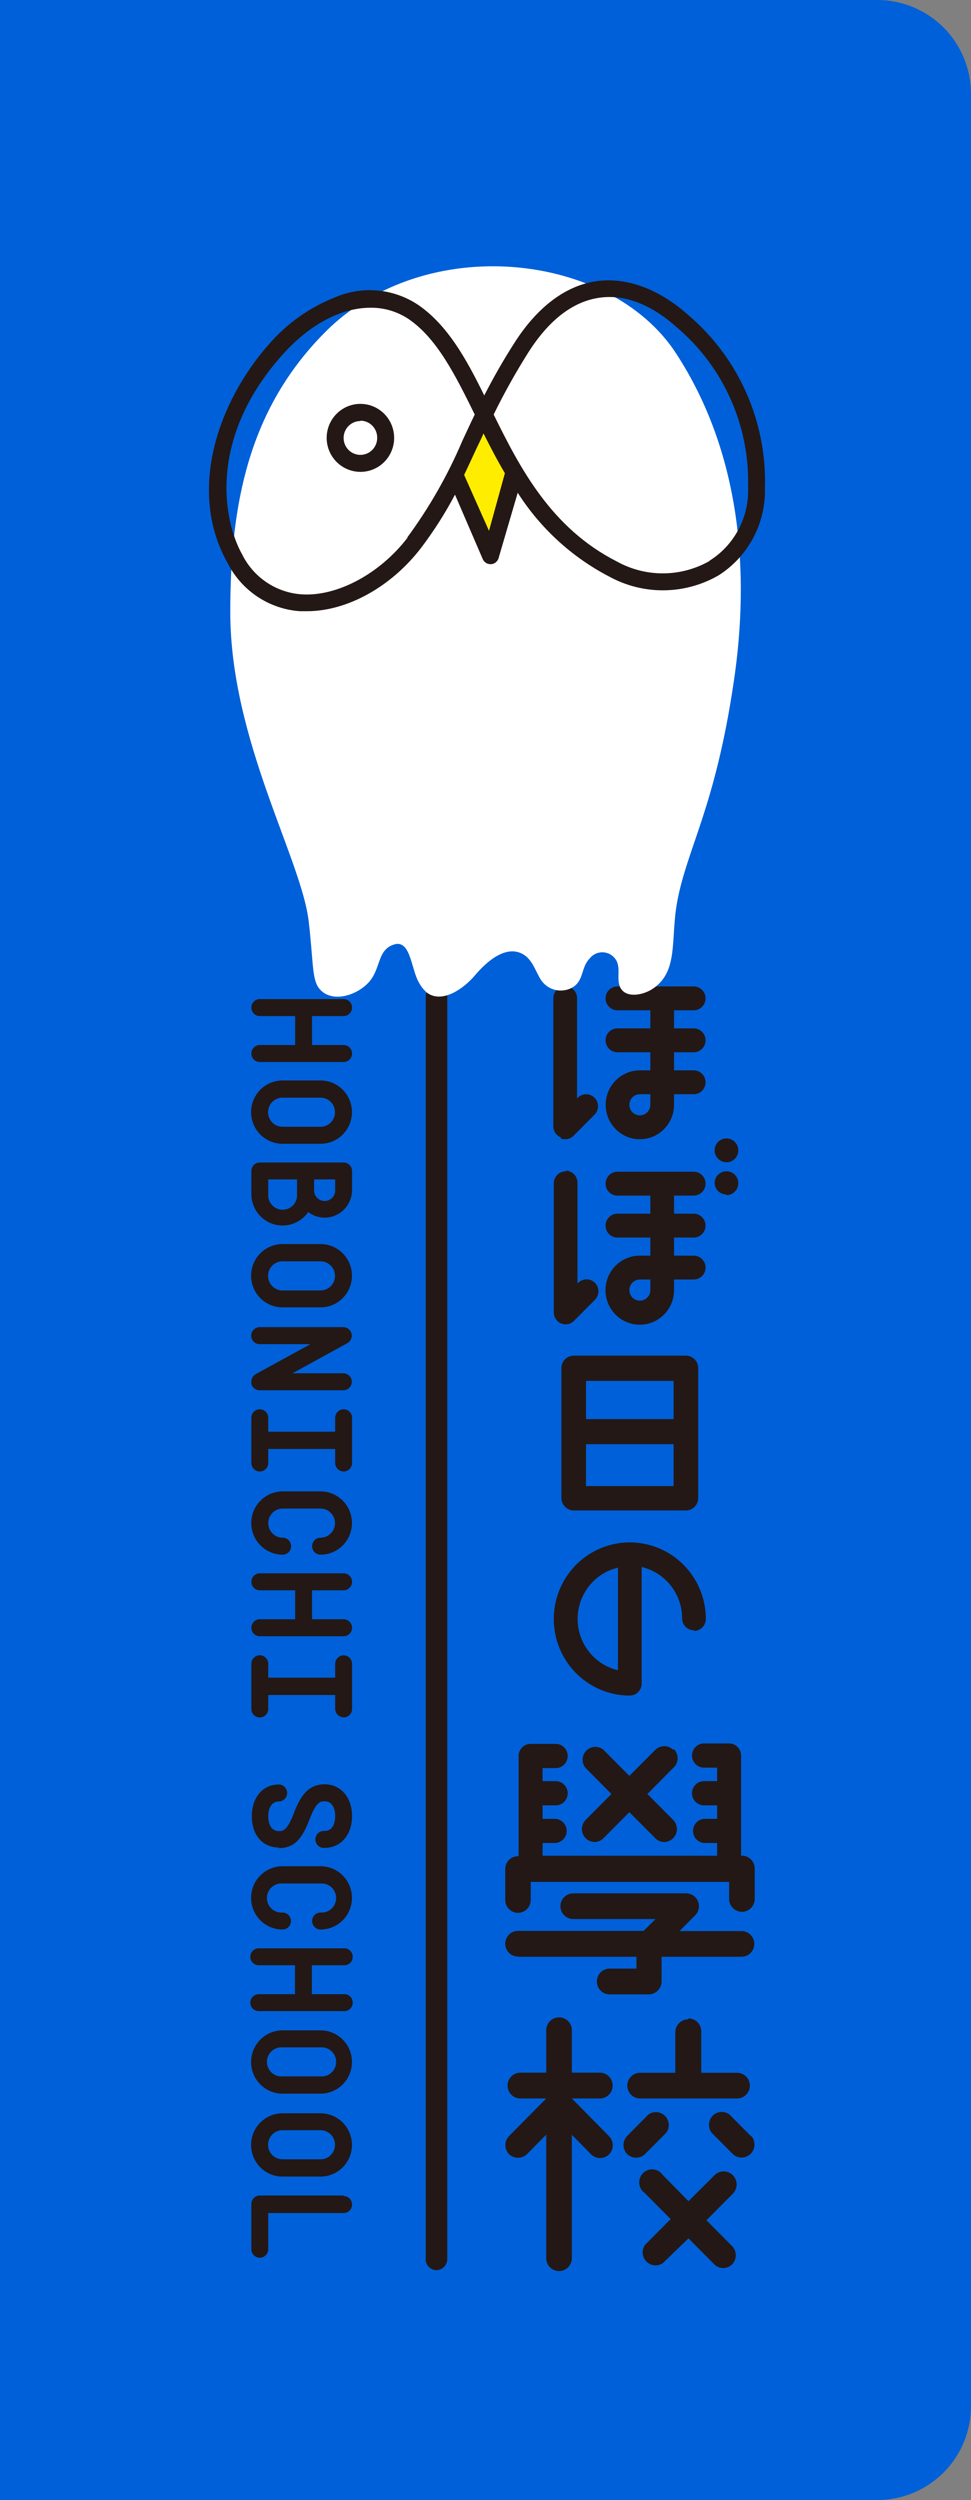
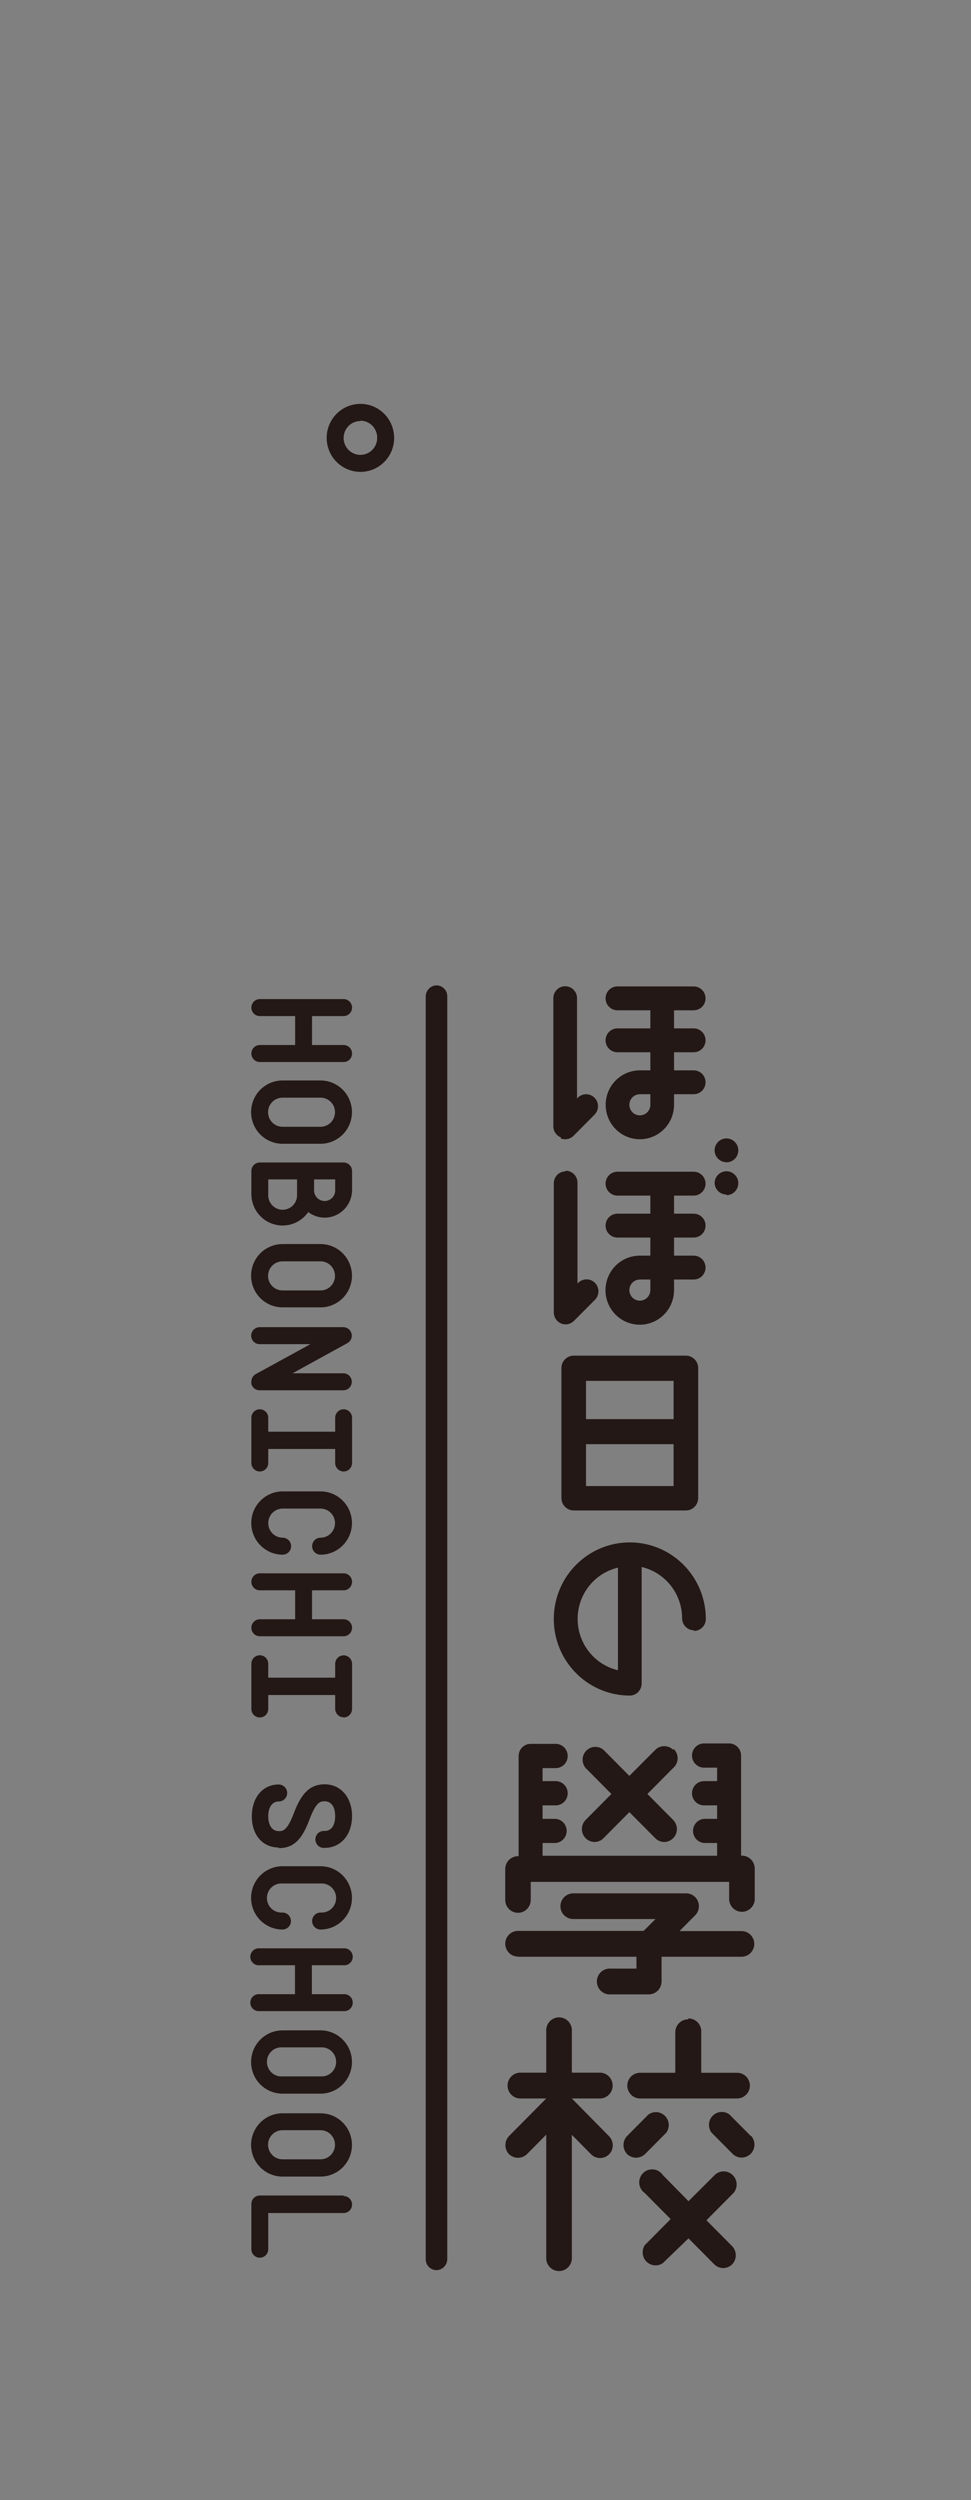
<svg xmlns="http://www.w3.org/2000/svg" width="108" height="278" viewBox="0 0 108 278" fill="none">
  <rect x="0" y="0" width="108" height="278" fill="#808080" stroke="none" />
-   <path d="M0 4.77739e-06H97.559C98.93 -0.001 100.287 0.268 101.554 0.791C102.821 1.315 103.972 2.083 104.941 3.052C105.911 4.021 106.68 5.172 107.205 6.438C107.73 7.705 108 9.062 108 10.433V267.567C108 270.334 106.901 272.988 104.945 274.944C102.989 276.901 100.336 278 97.569 278H0V4.77739e-06Z" fill="#0060D9" />
  <path d="M31.442 136.274C32 136.273 32.55 136.136 33.046 135.875C33.541 135.614 33.966 135.237 34.286 134.776C34.81 135.181 35.453 135.4 36.113 135.4C36.92 135.397 37.693 135.073 38.263 134.498C38.833 133.924 39.155 133.145 39.157 132.333V130.201C39.155 129.952 39.055 129.714 38.879 129.539C38.703 129.364 38.466 129.266 38.219 129.266H28.896C28.649 129.266 28.412 129.364 28.236 129.539C28.061 129.714 27.961 129.952 27.958 130.201V132.775C27.958 133.235 28.048 133.691 28.224 134.116C28.399 134.542 28.655 134.928 28.979 135.253C29.303 135.578 29.687 135.836 30.109 136.011C30.532 136.186 30.985 136.276 31.442 136.274V136.274ZM34.935 131.146H37.281V132.252C37.296 132.416 37.277 132.582 37.225 132.739C37.173 132.895 37.089 133.039 36.978 133.161C36.868 133.283 36.734 133.38 36.584 133.447C36.434 133.513 36.272 133.548 36.108 133.548C35.944 133.548 35.782 133.513 35.632 133.447C35.483 133.38 35.348 133.283 35.238 133.161C35.127 133.039 35.044 132.895 34.991 132.739C34.939 132.582 34.92 132.416 34.935 132.252V131.146ZM29.835 131.146H33.039V132.775C33.056 132.998 33.028 133.222 32.955 133.433C32.883 133.644 32.767 133.837 32.617 134.001C32.467 134.165 32.284 134.296 32.081 134.386C31.878 134.475 31.658 134.521 31.437 134.521C31.215 134.521 30.996 134.475 30.793 134.386C30.59 134.296 30.407 134.165 30.256 134.001C30.106 133.837 29.991 133.644 29.918 133.433C29.846 133.222 29.817 132.998 29.835 132.775V131.146ZM27.958 153.651C27.948 153.727 27.948 153.805 27.958 153.882C28.009 154.086 28.126 154.267 28.291 154.396C28.455 154.525 28.658 154.595 28.866 154.596H38.189C38.438 154.596 38.677 154.496 38.853 154.319C39.029 154.142 39.127 153.901 39.127 153.651C39.127 153.4 39.029 153.159 38.853 152.982C38.677 152.805 38.438 152.705 38.189 152.705H32.54L38.648 149.347C38.829 149.245 38.971 149.086 39.052 148.894C39.134 148.703 39.15 148.49 39.099 148.288C39.047 148.086 38.932 147.907 38.769 147.778C38.606 147.65 38.406 147.579 38.199 147.577H28.877C28.628 147.577 28.389 147.677 28.213 147.854C28.037 148.031 27.938 148.271 27.938 148.522C27.938 148.773 28.037 149.013 28.213 149.191C28.389 149.368 28.628 149.467 28.877 149.467H34.526L28.427 152.806C28.288 152.887 28.172 153.002 28.09 153.141C28.008 153.28 27.962 153.438 27.958 153.6V153.651ZM31.442 145.375H35.654C36.581 145.375 37.469 145.004 38.124 144.344C38.779 143.684 39.147 142.789 39.147 141.855C39.147 140.922 38.779 140.027 38.124 139.367C37.469 138.707 36.581 138.336 35.654 138.336H31.422C30.495 138.336 29.607 138.707 28.951 139.367C28.296 140.027 27.928 140.922 27.928 141.855C27.928 142.789 28.296 143.684 28.951 144.344C29.607 145.004 30.495 145.375 31.422 145.375H31.442ZM31.442 140.256H35.654C36.08 140.256 36.489 140.427 36.79 140.731C37.092 141.034 37.261 141.446 37.261 141.875C37.261 142.305 37.092 142.717 36.79 143.02C36.489 143.324 36.08 143.494 35.654 143.494H31.422C30.995 143.494 30.587 143.324 30.285 143.02C29.984 142.717 29.815 142.305 29.815 141.875C29.815 141.446 29.984 141.034 30.285 140.731C30.587 140.427 30.995 140.256 31.422 140.256H31.442ZM31.442 127.184H35.654C36.581 127.184 37.469 126.813 38.124 126.153C38.779 125.493 39.147 124.598 39.147 123.665C39.147 122.731 38.779 121.836 38.124 121.176C37.469 120.516 36.581 120.145 35.654 120.145H31.422C30.495 120.145 29.607 120.516 28.951 121.176C28.296 121.836 27.928 122.731 27.928 123.665C27.928 124.598 28.296 125.493 28.951 126.153C29.607 126.813 30.495 127.184 31.422 127.184H31.442ZM31.442 122.056H35.654C36.08 122.056 36.489 122.226 36.79 122.53C37.092 122.833 37.261 123.245 37.261 123.675C37.261 124.104 37.092 124.516 36.79 124.819C36.489 125.123 36.08 125.294 35.654 125.294H31.422C30.995 125.294 30.587 125.123 30.285 124.819C29.984 124.516 29.815 124.104 29.815 123.675C29.815 123.245 29.984 122.833 30.285 122.53C30.587 122.226 30.995 122.056 31.422 122.056H31.442ZM28.896 116.203C28.648 116.203 28.409 116.303 28.233 116.48C28.057 116.657 27.958 116.898 27.958 117.149C27.958 117.399 28.057 117.64 28.233 117.817C28.409 117.994 28.648 118.094 28.896 118.094H38.219C38.342 118.094 38.464 118.069 38.578 118.022C38.692 117.974 38.795 117.905 38.883 117.817C38.97 117.729 39.039 117.625 39.086 117.51C39.133 117.396 39.157 117.273 39.157 117.149C39.157 117.024 39.133 116.901 39.086 116.787C39.039 116.672 38.97 116.568 38.883 116.48C38.795 116.392 38.692 116.323 38.578 116.275C38.464 116.228 38.342 116.203 38.219 116.203H34.706V112.985H38.219C38.342 112.985 38.464 112.961 38.578 112.914C38.692 112.866 38.795 112.796 38.883 112.709C38.97 112.621 39.039 112.517 39.086 112.402C39.133 112.287 39.157 112.164 39.157 112.04C39.157 111.916 39.133 111.793 39.086 111.679C39.039 111.564 38.97 111.46 38.883 111.372C38.795 111.284 38.692 111.214 38.578 111.167C38.464 111.119 38.342 111.095 38.219 111.095H28.896C28.648 111.095 28.409 111.195 28.233 111.372C28.057 111.549 27.958 111.79 27.958 112.04C27.958 112.291 28.057 112.531 28.233 112.709C28.409 112.886 28.648 112.985 28.896 112.985H32.829V116.203H28.896ZM35.654 234.991H31.422C30.495 234.991 29.607 235.362 28.951 236.022C28.296 236.682 27.928 237.577 27.928 238.51C27.928 239.444 28.296 240.339 28.951 240.999C29.607 241.659 30.495 242.03 31.422 242.03H35.654C36.581 242.03 37.469 241.659 38.124 240.999C38.779 240.339 39.147 239.444 39.147 238.51C39.147 237.577 38.779 236.682 38.124 236.022C37.469 235.362 36.581 234.991 35.654 234.991V234.991ZM35.654 240.109H31.422C30.995 240.109 30.587 239.939 30.285 239.635C29.984 239.331 29.815 238.92 29.815 238.49C29.815 238.061 29.984 237.649 30.285 237.345C30.587 237.042 30.995 236.871 31.422 236.871H35.654C36.08 236.871 36.489 237.042 36.79 237.345C37.092 237.649 37.261 238.061 37.261 238.49C37.261 238.92 37.092 239.331 36.79 239.635C36.489 239.939 36.08 240.109 35.654 240.109V240.109ZM38.199 218.53C38.33 218.543 38.462 218.529 38.587 218.488C38.712 218.447 38.827 218.38 38.924 218.291C39.022 218.203 39.1 218.095 39.153 217.974C39.206 217.853 39.234 217.722 39.234 217.59C39.234 217.457 39.206 217.326 39.153 217.205C39.1 217.084 39.022 216.976 38.924 216.888C38.827 216.799 38.712 216.732 38.587 216.691C38.462 216.65 38.33 216.636 38.199 216.649H28.877C28.746 216.636 28.614 216.65 28.489 216.691C28.364 216.732 28.249 216.799 28.151 216.888C28.054 216.976 27.976 217.084 27.922 217.205C27.869 217.326 27.842 217.457 27.842 217.59C27.842 217.722 27.869 217.853 27.922 217.974C27.976 218.095 28.054 218.203 28.151 218.291C28.249 218.38 28.364 218.447 28.489 218.488C28.614 218.529 28.746 218.543 28.877 218.53H32.809V221.748H28.877C28.746 221.734 28.614 221.748 28.489 221.789C28.364 221.83 28.249 221.897 28.151 221.986C28.054 222.074 27.976 222.183 27.922 222.304C27.869 222.425 27.842 222.555 27.842 222.688C27.842 222.82 27.869 222.951 27.922 223.072C27.976 223.193 28.054 223.301 28.151 223.39C28.249 223.478 28.364 223.545 28.489 223.586C28.614 223.627 28.746 223.642 28.877 223.628H38.199C38.33 223.642 38.462 223.627 38.587 223.586C38.712 223.545 38.827 223.478 38.924 223.39C39.022 223.301 39.1 223.193 39.153 223.072C39.206 222.951 39.234 222.82 39.234 222.688C39.234 222.555 39.206 222.425 39.153 222.304C39.1 222.183 39.022 222.074 38.924 221.986C38.827 221.897 38.712 221.83 38.587 221.789C38.462 221.748 38.33 221.734 38.199 221.748H34.686V218.53H38.199ZM35.654 225.77H31.422C30.495 225.77 29.607 226.141 28.951 226.801C28.296 227.461 27.928 228.356 27.928 229.289C27.928 230.223 28.296 231.118 28.951 231.778C29.607 232.438 30.495 232.809 31.422 232.809H35.654C36.581 232.809 37.469 232.438 38.124 231.778C38.779 231.118 39.147 230.223 39.147 229.289C39.147 228.356 38.779 227.461 38.124 226.801C37.469 226.141 36.581 225.77 35.654 225.77V225.77ZM35.654 230.888H31.422C31.201 230.906 30.979 230.877 30.769 230.804C30.559 230.731 30.367 230.615 30.204 230.463C30.042 230.312 29.912 230.128 29.823 229.923C29.734 229.718 29.688 229.498 29.688 229.274C29.688 229.051 29.734 228.83 29.823 228.625C29.912 228.421 30.042 228.237 30.204 228.085C30.367 227.934 30.559 227.818 30.769 227.744C30.979 227.671 31.201 227.643 31.422 227.66H35.654C35.875 227.643 36.097 227.671 36.307 227.744C36.516 227.818 36.708 227.934 36.871 228.085C37.034 228.237 37.164 228.421 37.253 228.625C37.342 228.83 37.388 229.051 37.388 229.274C37.388 229.498 37.342 229.718 37.253 229.923C37.164 230.128 37.034 230.312 36.871 230.463C36.708 230.615 36.516 230.731 36.307 230.804C36.097 230.877 35.875 230.906 35.654 230.888V230.888ZM35.654 207.519H31.422C30.495 207.519 29.607 207.89 28.951 208.55C28.296 209.21 27.928 210.105 27.928 211.038C27.928 211.972 28.296 212.867 28.951 213.527C29.607 214.187 30.495 214.558 31.422 214.558C31.671 214.558 31.909 214.458 32.085 214.281C32.261 214.104 32.36 213.863 32.36 213.612C32.36 213.362 32.261 213.121 32.085 212.944C31.909 212.767 31.671 212.667 31.422 212.667C31.201 212.685 30.979 212.656 30.769 212.583C30.559 212.51 30.367 212.394 30.204 212.242C30.042 212.091 29.912 211.907 29.823 211.702C29.734 211.498 29.688 211.277 29.688 211.053C29.688 210.83 29.734 210.609 29.823 210.404C29.912 210.2 30.042 210.016 30.204 209.864C30.367 209.713 30.559 209.597 30.769 209.524C30.979 209.45 31.201 209.422 31.422 209.439H35.654C35.875 209.422 36.097 209.45 36.307 209.524C36.516 209.597 36.708 209.713 36.871 209.864C37.034 210.016 37.164 210.2 37.253 210.404C37.342 210.609 37.388 210.83 37.388 211.053C37.388 211.277 37.342 211.498 37.253 211.702C37.164 211.907 37.034 212.091 36.871 212.242C36.708 212.394 36.516 212.51 36.307 212.583C36.097 212.656 35.875 212.685 35.654 212.667C35.405 212.667 35.166 212.767 34.99 212.944C34.815 213.121 34.716 213.362 34.716 213.612C34.716 213.863 34.815 214.104 34.99 214.281C35.166 214.458 35.405 214.558 35.654 214.558C36.581 214.558 37.469 214.187 38.124 213.527C38.779 212.867 39.147 211.972 39.147 211.038C39.147 210.105 38.779 209.21 38.124 208.55C37.469 207.89 36.581 207.519 35.654 207.519V207.519ZM48.43 109.577C48.127 109.616 47.849 109.768 47.65 110.002C47.451 110.236 47.345 110.536 47.352 110.844V251.231C47.353 251.4 47.388 251.567 47.457 251.722C47.526 251.876 47.626 252.014 47.751 252.127C47.877 252.24 48.024 252.325 48.184 252.377C48.344 252.428 48.513 252.446 48.68 252.427C48.981 252.385 49.257 252.233 49.454 251.999C49.651 251.766 49.756 251.467 49.748 251.16V110.773C49.747 110.607 49.712 110.442 49.645 110.29C49.578 110.138 49.481 110.001 49.359 109.889C49.237 109.777 49.093 109.691 48.937 109.637C48.781 109.583 48.615 109.563 48.45 109.577H48.43ZM38.219 244.131H28.896C28.648 244.131 28.409 244.231 28.233 244.408C28.057 244.586 27.958 244.826 27.958 245.077V250.105C27.958 250.355 28.057 250.596 28.233 250.773C28.409 250.95 28.648 251.05 28.896 251.05C29.145 251.05 29.384 250.95 29.56 250.773C29.736 250.596 29.835 250.355 29.835 250.105V246.082H38.219C38.468 246.082 38.707 245.983 38.883 245.805C39.059 245.628 39.157 245.388 39.157 245.137C39.157 244.886 39.059 244.646 38.883 244.469C38.707 244.291 38.468 244.192 38.219 244.192V244.131ZM39.157 157.653C39.157 157.402 39.059 157.162 38.883 156.984C38.707 156.807 38.468 156.707 38.219 156.707C37.97 156.707 37.732 156.807 37.556 156.984C37.38 157.162 37.281 157.402 37.281 157.653V159.201H29.835V157.653C29.835 157.402 29.736 157.162 29.56 156.984C29.384 156.807 29.145 156.707 28.896 156.707C28.648 156.707 28.409 156.807 28.233 156.984C28.057 157.162 27.958 157.402 27.958 157.653V162.681C27.958 162.931 28.057 163.172 28.233 163.349C28.409 163.526 28.648 163.626 28.896 163.626C29.145 163.626 29.384 163.526 29.56 163.349C29.736 163.172 29.835 162.931 29.835 162.681V161.122H37.281V162.681C37.281 162.931 37.38 163.172 37.556 163.349C37.732 163.526 37.97 163.626 38.219 163.626C38.468 163.626 38.707 163.526 38.883 163.349C39.059 163.172 39.157 162.931 39.157 162.681V157.653ZM38.219 176.839C38.468 176.839 38.707 176.739 38.883 176.562C39.059 176.385 39.157 176.144 39.157 175.894C39.157 175.643 39.059 175.403 38.883 175.225C38.707 175.048 38.468 174.948 38.219 174.948H28.896C28.648 174.948 28.409 175.048 28.233 175.225C28.057 175.403 27.958 175.643 27.958 175.894C27.958 176.144 28.057 176.385 28.233 176.562C28.409 176.739 28.648 176.839 28.896 176.839H32.829V180.057H28.896C28.648 180.057 28.409 180.156 28.233 180.334C28.057 180.511 27.958 180.751 27.958 181.002C27.958 181.253 28.057 181.493 28.233 181.67C28.409 181.848 28.648 181.947 28.896 181.947H38.219C38.468 181.947 38.707 181.848 38.883 181.67C39.059 181.493 39.157 181.253 39.157 181.002C39.157 180.751 39.059 180.511 38.883 180.334C38.707 180.156 38.468 180.057 38.219 180.057H34.706V176.839H38.219ZM38.219 190.977C38.466 190.977 38.703 190.879 38.879 190.704C39.055 190.529 39.155 190.291 39.157 190.042V185.014C39.157 184.763 39.059 184.523 38.883 184.346C38.707 184.169 38.468 184.069 38.219 184.069C37.97 184.069 37.732 184.169 37.556 184.346C37.38 184.523 37.281 184.763 37.281 185.014V186.553H29.835V185.004C29.835 184.753 29.736 184.513 29.56 184.336C29.384 184.158 29.145 184.059 28.896 184.059C28.648 184.059 28.409 184.158 28.233 184.336C28.057 184.513 27.958 184.753 27.958 185.004V190.032C27.958 190.283 28.057 190.523 28.233 190.7C28.409 190.878 28.648 190.977 28.896 190.977C29.145 190.977 29.384 190.878 29.56 190.7C29.736 190.523 29.835 190.283 29.835 190.032V188.483H37.281V190.032C37.286 190.279 37.387 190.514 37.563 190.687C37.738 190.86 37.974 190.957 38.219 190.957V190.977ZM35.674 165.838H31.442C30.515 165.838 29.627 166.209 28.971 166.869C28.316 167.529 27.948 168.424 27.948 169.358C27.948 170.291 28.316 171.186 28.971 171.846C29.627 172.506 30.515 172.877 31.442 172.877C31.691 172.877 31.929 172.777 32.105 172.6C32.281 172.423 32.38 172.182 32.38 171.932C32.38 171.681 32.281 171.441 32.105 171.263C31.929 171.086 31.691 170.987 31.442 170.987C31.015 170.987 30.607 170.816 30.305 170.512C30.004 170.209 29.835 169.797 29.835 169.368C29.835 168.938 30.004 168.526 30.305 168.223C30.607 167.919 31.015 167.749 31.442 167.749H35.654C36.08 167.749 36.489 167.919 36.79 168.223C37.092 168.526 37.261 168.938 37.261 169.368C37.261 169.797 37.092 170.209 36.79 170.512C36.489 170.816 36.08 170.987 35.654 170.987C35.405 170.987 35.166 171.086 34.99 171.263C34.815 171.441 34.716 171.681 34.716 171.932C34.716 172.182 34.815 172.423 34.99 172.6C35.166 172.777 35.405 172.877 35.654 172.877C36.581 172.877 37.469 172.506 38.124 171.846C38.779 171.186 39.147 170.291 39.147 169.358C39.147 168.424 38.779 167.529 38.124 166.869C37.469 166.209 36.581 165.838 35.654 165.838H35.674ZM31.003 205.508C32.839 205.508 33.678 204.291 34.426 202.31C35.175 200.329 35.644 200.299 36.113 200.299C36.842 200.299 37.281 200.912 37.281 201.948C37.281 202.984 36.842 203.597 36.113 203.597C35.982 203.583 35.85 203.598 35.725 203.639C35.601 203.68 35.486 203.747 35.388 203.835C35.291 203.924 35.212 204.032 35.159 204.153C35.106 204.274 35.078 204.405 35.078 204.537C35.078 204.67 35.106 204.8 35.159 204.921C35.212 205.042 35.291 205.151 35.388 205.239C35.486 205.328 35.601 205.395 35.725 205.436C35.85 205.477 35.982 205.491 36.113 205.477C37.9 205.477 39.157 204.029 39.157 201.948C39.157 199.866 37.9 198.408 36.113 198.408C34.326 198.408 33.438 199.635 32.689 201.606C31.941 203.577 31.472 203.617 31.003 203.617C30.284 203.617 29.835 202.984 29.835 201.968C29.835 200.952 30.284 200.319 31.003 200.319C31.251 200.319 31.49 200.219 31.666 200.042C31.842 199.865 31.941 199.624 31.941 199.374C31.941 199.123 31.842 198.883 31.666 198.705C31.49 198.528 31.251 198.428 31.003 198.428C29.216 198.428 28.008 199.886 28.008 201.968C28.008 204.05 29.216 205.437 31.003 205.437V205.508ZM80.8 132.896C81.061 132.896 81.316 132.818 81.532 132.672C81.749 132.526 81.918 132.319 82.018 132.076C82.117 131.834 82.143 131.567 82.093 131.309C82.042 131.052 81.916 130.815 81.732 130.63C81.548 130.444 81.313 130.318 81.057 130.266C80.802 130.215 80.537 130.242 80.296 130.342C80.055 130.442 79.85 130.613 79.705 130.831C79.56 131.049 79.483 131.306 79.483 131.568C79.501 131.908 79.647 132.228 79.892 132.462C80.138 132.696 80.463 132.826 80.8 132.825V132.896ZM77.187 181.354C77.536 181.354 77.872 181.214 78.119 180.965C78.366 180.716 78.505 180.379 78.505 180.027C78.505 178.342 78.009 176.695 77.08 175.295C76.151 173.894 74.83 172.802 73.286 172.158C71.741 171.513 70.041 171.344 68.401 171.673C66.761 172.002 65.254 172.813 64.072 174.004C62.89 175.195 62.084 176.713 61.758 178.365C61.432 180.017 61.599 181.73 62.239 183.286C62.879 184.842 63.963 186.172 65.353 187.108C66.743 188.044 68.378 188.544 70.05 188.544C70.399 188.541 70.733 188.4 70.979 188.152C71.225 187.904 71.365 187.568 71.368 187.216V174.245C72.647 174.546 73.788 175.274 74.605 176.311C75.422 177.348 75.868 178.632 75.869 179.956C75.869 180.13 75.903 180.303 75.97 180.464C76.036 180.625 76.133 180.772 76.255 180.895C76.378 181.018 76.523 181.116 76.683 181.182C76.843 181.249 77.014 181.284 77.187 181.284V181.354ZM68.733 185.728C67.456 185.425 66.318 184.697 65.504 183.661C64.689 182.625 64.246 181.343 64.246 180.022C64.246 178.7 64.689 177.418 65.504 176.382C66.318 175.346 67.456 174.618 68.733 174.315V185.728ZM62.913 130.251C62.564 130.251 62.229 130.391 61.982 130.64C61.735 130.889 61.596 131.226 61.596 131.578V145.938C61.597 146.2 61.674 146.455 61.817 146.673C61.961 146.892 62.165 147.062 62.404 147.165C62.646 147.265 62.911 147.291 63.167 147.239C63.423 147.187 63.658 147.06 63.842 146.873L66.177 144.53C66.423 144.28 66.561 143.942 66.561 143.59C66.561 143.238 66.423 142.9 66.177 142.65C66.055 142.526 65.909 142.428 65.749 142.361C65.589 142.294 65.418 142.259 65.244 142.259C65.071 142.259 64.899 142.294 64.739 142.361C64.579 142.428 64.433 142.526 64.311 142.65L64.231 142.73V131.508C64.231 131.156 64.092 130.818 63.845 130.569C63.598 130.32 63.263 130.181 62.913 130.181V130.251ZM80.8 129.245C81.061 129.245 81.316 129.168 81.532 129.022C81.749 128.876 81.918 128.669 82.018 128.426C82.117 128.184 82.143 127.917 82.093 127.659C82.042 127.402 81.916 127.165 81.732 126.98C81.548 126.794 81.313 126.668 81.057 126.616C80.802 126.565 80.537 126.591 80.296 126.692C80.055 126.792 79.85 126.962 79.705 127.181C79.56 127.399 79.483 127.656 79.483 127.918C79.485 128.268 79.625 128.603 79.872 128.85C80.119 129.097 80.453 129.235 80.8 129.235V129.245ZM62.444 152.172V166.582C62.447 166.947 62.592 167.296 62.848 167.553C63.104 167.811 63.45 167.957 63.812 167.96H76.289C76.65 167.957 76.997 167.811 77.253 167.553C77.509 167.296 77.653 166.947 77.656 166.582V152.112C77.653 151.748 77.508 151.401 77.252 151.144C76.996 150.888 76.65 150.744 76.289 150.744H63.812C63.451 150.744 63.105 150.888 62.848 151.144C62.592 151.401 62.447 151.748 62.444 152.112V152.172ZM65.179 153.55H74.921V157.804H65.179V153.55ZM65.179 160.589H74.921V165.245H65.179V160.589ZM71.168 119.019C70.416 119.019 69.681 119.244 69.055 119.665C68.43 120.086 67.942 120.684 67.655 121.384C67.367 122.084 67.291 122.854 67.438 123.597C67.585 124.341 67.947 125.023 68.479 125.559C69.011 126.095 69.689 126.46 70.426 126.608C71.164 126.755 71.929 126.68 72.624 126.39C73.318 126.1 73.912 125.609 74.33 124.979C74.748 124.349 74.971 123.608 74.971 122.85V121.674H77.157C77.507 121.674 77.842 121.534 78.089 121.285C78.336 121.036 78.475 120.698 78.475 120.346C78.475 119.994 78.336 119.657 78.089 119.408C77.842 119.159 77.507 119.019 77.157 119.019H74.971V117.008H77.157C77.507 117.008 77.842 116.868 78.089 116.619C78.336 116.37 78.475 116.032 78.475 115.68C78.475 115.328 78.336 114.991 78.089 114.742C77.842 114.493 77.507 114.353 77.157 114.353H74.971V112.342H77.157C77.507 112.342 77.842 112.202 78.089 111.953C78.336 111.704 78.475 111.367 78.475 111.015C78.475 110.663 78.336 110.325 78.089 110.076C77.842 109.827 77.507 109.687 77.157 109.687H68.673C68.323 109.687 67.988 109.827 67.741 110.076C67.494 110.325 67.355 110.663 67.355 111.015C67.355 111.367 67.494 111.704 67.741 111.953C67.988 112.202 68.323 112.342 68.673 112.342H72.336V114.353H68.673C68.323 114.353 67.988 114.493 67.741 114.742C67.494 114.991 67.355 115.328 67.355 115.68C67.355 116.032 67.494 116.37 67.741 116.619C67.988 116.868 68.323 117.008 68.673 117.008H72.336V119.019H71.168ZM72.336 122.85C72.336 123.083 72.267 123.31 72.139 123.504C72.011 123.697 71.829 123.848 71.615 123.937C71.402 124.026 71.167 124.049 70.94 124.004C70.714 123.959 70.506 123.847 70.342 123.682C70.179 123.517 70.068 123.308 70.023 123.08C69.978 122.851 70.001 122.615 70.089 122.4C70.178 122.185 70.327 122.001 70.519 121.872C70.711 121.743 70.937 121.674 71.168 121.674H72.336V122.85ZM71.168 139.623C70.413 139.621 69.675 139.845 69.046 140.266C68.418 140.687 67.927 141.287 67.637 141.99C67.348 142.692 67.271 143.465 67.418 144.211C67.565 144.957 67.928 145.643 68.462 146.18C68.996 146.718 69.676 147.084 70.417 147.232C71.157 147.38 71.925 147.303 72.622 147.011C73.319 146.719 73.915 146.225 74.333 145.592C74.751 144.959 74.973 144.215 74.971 143.454V142.278H77.157C77.507 142.278 77.842 142.138 78.089 141.889C78.336 141.64 78.475 141.302 78.475 140.95C78.475 140.598 78.336 140.261 78.089 140.012C77.842 139.763 77.507 139.623 77.157 139.623H74.971V137.612H77.157C77.507 137.612 77.842 137.472 78.089 137.223C78.336 136.974 78.475 136.636 78.475 136.284C78.475 135.932 78.336 135.595 78.089 135.346C77.842 135.097 77.507 134.957 77.157 134.957H74.971V132.946H77.157C77.507 132.946 77.842 132.806 78.089 132.557C78.336 132.308 78.475 131.971 78.475 131.619C78.475 131.267 78.336 130.929 78.089 130.68C77.842 130.431 77.507 130.291 77.157 130.291H68.673C68.323 130.291 67.988 130.431 67.741 130.68C67.494 130.929 67.355 131.267 67.355 131.619C67.355 131.971 67.494 132.308 67.741 132.557C67.988 132.806 68.323 132.946 68.673 132.946H72.336V134.957H68.673C68.323 134.957 67.988 135.097 67.741 135.346C67.494 135.595 67.355 135.932 67.355 136.284C67.355 136.636 67.494 136.974 67.741 137.223C67.988 137.472 68.323 137.612 68.673 137.612H72.336V139.623H71.168ZM72.336 143.454C72.336 143.687 72.267 143.914 72.139 144.108C72.011 144.301 71.829 144.452 71.615 144.541C71.402 144.63 71.167 144.653 70.94 144.608C70.714 144.563 70.506 144.451 70.342 144.286C70.179 144.122 70.068 143.912 70.023 143.684C69.978 143.455 70.001 143.219 70.089 143.004C70.178 142.789 70.327 142.605 70.519 142.476C70.711 142.347 70.937 142.278 71.168 142.278H72.336V143.454ZM62.355 126.581C62.516 126.649 62.689 126.683 62.864 126.681C63.211 126.682 63.544 126.545 63.792 126.299L66.127 123.946C66.25 123.823 66.347 123.676 66.414 123.515C66.48 123.353 66.514 123.181 66.514 123.006C66.514 122.831 66.48 122.658 66.414 122.497C66.347 122.336 66.25 122.189 66.127 122.066C66.005 121.942 65.859 121.844 65.699 121.777C65.539 121.711 65.368 121.676 65.194 121.676C65.021 121.676 64.849 121.711 64.689 121.777C64.529 121.844 64.383 121.942 64.261 122.066L64.181 122.156V110.994C64.181 110.642 64.042 110.305 63.795 110.056C63.548 109.807 63.213 109.667 62.864 109.667C62.514 109.667 62.179 109.807 61.932 110.056C61.685 110.305 61.546 110.642 61.546 110.994V125.213C61.54 125.488 61.619 125.758 61.773 125.986C61.927 126.213 62.148 126.386 62.404 126.48L62.355 126.581ZM74.881 194.577C74.615 194.314 74.256 194.167 73.883 194.167C73.51 194.167 73.152 194.314 72.885 194.577L70 197.473L67.126 194.577C66.854 194.349 66.507 194.231 66.154 194.247C65.8 194.263 65.466 194.412 65.216 194.664C64.966 194.916 64.818 195.253 64.802 195.609C64.786 195.965 64.903 196.315 65.129 196.588L68.004 199.484L65.129 202.38C64.934 202.581 64.802 202.836 64.748 203.112C64.695 203.388 64.723 203.673 64.829 203.933C64.936 204.193 65.115 204.416 65.346 204.575C65.577 204.733 65.848 204.82 66.127 204.824C66.314 204.824 66.498 204.787 66.669 204.715C66.841 204.642 66.996 204.536 67.126 204.402L70 201.505L72.885 204.402C73.015 204.536 73.17 204.642 73.341 204.715C73.513 204.787 73.697 204.824 73.883 204.824C74.162 204.82 74.434 204.733 74.665 204.575C74.895 204.416 75.075 204.193 75.181 203.933C75.287 203.673 75.316 203.388 75.262 203.112C75.209 202.836 75.076 202.581 74.881 202.38L72.007 199.484L74.881 196.588C75.03 196.458 75.151 196.298 75.235 196.118C75.319 195.938 75.365 195.742 75.37 195.544C75.374 195.345 75.338 195.147 75.262 194.963C75.187 194.78 75.074 194.614 74.931 194.477L74.881 194.577ZM76.538 224.543C76.16 224.543 75.797 224.695 75.529 224.964C75.261 225.234 75.111 225.6 75.111 225.981V230.486H71.188C71.002 230.486 70.818 230.523 70.646 230.595C70.474 230.666 70.317 230.772 70.186 230.904C70.054 231.037 69.95 231.194 69.879 231.367C69.807 231.541 69.771 231.726 69.771 231.914C69.771 232.101 69.807 232.287 69.879 232.46C69.95 232.633 70.054 232.791 70.186 232.923C70.317 233.056 70.474 233.161 70.646 233.233C70.818 233.305 71.002 233.342 71.188 233.342H81.988C82.364 233.342 82.725 233.191 82.99 232.923C83.256 232.656 83.406 232.292 83.406 231.914C83.406 231.535 83.256 231.172 82.99 230.904C82.725 230.636 82.364 230.486 81.988 230.486H77.996V225.981C78.009 225.785 77.983 225.588 77.918 225.402C77.853 225.217 77.751 225.046 77.618 224.902C77.485 224.758 77.324 224.643 77.145 224.564C76.966 224.485 76.773 224.443 76.578 224.442L76.538 224.543ZM81.489 241.859C81.222 241.596 80.864 241.449 80.491 241.449C80.118 241.449 79.76 241.596 79.493 241.859L76.578 244.765L73.723 241.859C73.605 241.682 73.448 241.534 73.266 241.426C73.084 241.317 72.88 241.25 72.67 241.23C72.459 241.21 72.246 241.237 72.047 241.309C71.848 241.381 71.667 241.497 71.517 241.648C71.368 241.798 71.253 241.981 71.181 242.181C71.11 242.382 71.083 242.596 71.103 242.809C71.123 243.021 71.189 243.226 71.297 243.41C71.405 243.593 71.552 243.75 71.727 243.87L74.592 246.756L71.727 249.642C71.54 249.921 71.454 250.256 71.486 250.592C71.517 250.927 71.664 251.24 71.9 251.479C72.137 251.717 72.448 251.864 72.781 251.896C73.114 251.928 73.447 251.842 73.723 251.653L76.578 248.898L79.443 251.784C79.708 252.05 80.066 252.202 80.441 252.206C80.815 252.199 81.172 252.048 81.439 251.784C81.695 251.513 81.838 251.153 81.838 250.778C81.838 250.404 81.695 250.044 81.439 249.773L78.574 246.887L81.439 244.001C81.59 243.869 81.713 243.706 81.798 243.524C81.883 243.341 81.93 243.143 81.934 242.941C81.939 242.739 81.902 242.539 81.825 242.353C81.748 242.166 81.634 241.998 81.489 241.859V241.859ZM83.485 237.495L81.13 235.122C80.855 234.917 80.516 234.818 80.175 234.844C79.834 234.869 79.514 235.017 79.272 235.261C79.03 235.505 78.883 235.827 78.858 236.171C78.832 236.514 78.93 236.856 79.133 237.133L81.489 239.506C81.757 239.768 82.114 239.915 82.487 239.918C82.86 239.913 83.217 239.766 83.485 239.506C83.746 239.248 83.9 238.899 83.915 238.531C83.929 238.163 83.805 237.803 83.565 237.525L83.485 237.495ZM74.103 237.153C74.306 236.876 74.404 236.535 74.378 236.191C74.353 235.848 74.206 235.525 73.964 235.281C73.722 235.038 73.402 234.89 73.061 234.864C72.72 234.838 72.381 234.937 72.106 235.142L69.751 237.515C69.492 237.785 69.348 238.145 69.348 238.52C69.348 238.896 69.492 239.256 69.751 239.526C70.02 239.784 70.377 239.928 70.749 239.928C71.121 239.928 71.478 239.784 71.747 239.526L74.103 237.153ZM57.613 217.584H70.789V218.902H67.934C67.737 218.885 67.539 218.91 67.352 218.974C67.166 219.039 66.994 219.142 66.849 219.276C66.703 219.411 66.587 219.575 66.508 219.757C66.428 219.939 66.388 220.136 66.388 220.335C66.388 220.534 66.428 220.73 66.508 220.913C66.587 221.095 66.703 221.258 66.849 221.393C66.994 221.528 67.166 221.631 67.352 221.695C67.539 221.76 67.737 221.784 67.934 221.768H72.216C72.583 221.752 72.929 221.595 73.184 221.329C73.438 221.063 73.581 220.709 73.584 220.34V217.584H82.477C82.853 217.584 83.214 217.434 83.479 217.166C83.745 216.898 83.895 216.535 83.895 216.157C83.895 215.778 83.745 215.415 83.479 215.147C83.214 214.879 82.853 214.729 82.477 214.729H75.58L77.317 212.979C77.517 212.78 77.653 212.525 77.71 212.248C77.765 211.97 77.738 211.682 77.631 211.42C77.524 211.158 77.342 210.934 77.109 210.776C76.875 210.619 76.6 210.535 76.319 210.535H63.752C63.376 210.535 63.016 210.686 62.75 210.954C62.484 211.221 62.334 211.585 62.334 211.963C62.334 212.342 62.484 212.705 62.75 212.973C63.016 213.241 63.376 213.391 63.752 213.391H72.915L71.587 214.709H57.613C57.427 214.709 57.243 214.745 57.071 214.817C56.899 214.889 56.743 214.994 56.611 215.127C56.479 215.259 56.375 215.417 56.304 215.59C56.233 215.763 56.196 215.949 56.196 216.136C56.196 216.324 56.233 216.51 56.304 216.683C56.375 216.856 56.479 217.014 56.611 217.146C56.743 217.279 56.899 217.384 57.071 217.456C57.243 217.527 57.427 217.564 57.613 217.564V217.584ZM63.602 233.342H66.597C66.793 233.358 66.992 233.334 67.178 233.269C67.365 233.205 67.537 233.102 67.682 232.967C67.827 232.833 67.944 232.669 68.023 232.487C68.102 232.305 68.143 232.108 68.143 231.909C68.143 231.71 68.102 231.513 68.023 231.331C67.944 231.149 67.827 230.985 67.682 230.85C67.537 230.716 67.365 230.613 67.178 230.548C66.992 230.484 66.793 230.459 66.597 230.476H63.602V225.88C63.619 225.682 63.594 225.483 63.53 225.294C63.466 225.106 63.364 224.933 63.23 224.787C63.097 224.64 62.934 224.524 62.754 224.444C62.573 224.364 62.377 224.322 62.18 224.322C61.982 224.322 61.787 224.364 61.606 224.444C61.425 224.524 61.263 224.64 61.129 224.787C60.995 224.933 60.893 225.106 60.829 225.294C60.765 225.483 60.741 225.682 60.757 225.88V230.476H57.763C57.406 230.506 57.074 230.67 56.832 230.935C56.589 231.201 56.455 231.548 56.455 231.909C56.455 232.269 56.589 232.617 56.832 232.882C57.074 233.148 57.406 233.312 57.763 233.342H60.757L56.615 237.525C56.356 237.795 56.212 238.155 56.212 238.53C56.212 238.906 56.356 239.266 56.615 239.536C56.884 239.794 57.242 239.938 57.613 239.938C57.985 239.938 58.342 239.794 58.611 239.536L60.757 237.364V250.979C60.741 251.178 60.765 251.377 60.829 251.565C60.893 251.754 60.995 251.926 61.129 252.073C61.263 252.219 61.425 252.336 61.606 252.416C61.787 252.496 61.982 252.537 62.18 252.537C62.377 252.537 62.573 252.496 62.754 252.416C62.934 252.336 63.097 252.219 63.23 252.073C63.364 251.926 63.466 251.754 63.53 251.565C63.594 251.377 63.619 251.178 63.602 250.979V237.384L65.748 239.556C66.014 239.821 66.373 239.969 66.746 239.968C67.119 239.966 67.477 239.818 67.745 239.556C68.008 239.289 68.156 238.927 68.156 238.551C68.156 238.174 68.008 237.812 67.745 237.545L63.602 233.342ZM57.613 212.697C57.989 212.697 58.35 212.547 58.615 212.279C58.881 212.011 59.031 211.648 59.031 211.27V209.258H81.1V211.27C81.13 211.629 81.293 211.964 81.556 212.208C81.819 212.452 82.164 212.587 82.522 212.587C82.88 212.587 83.225 212.452 83.488 212.208C83.752 211.964 83.915 211.629 83.945 211.27V207.77C83.942 207.392 83.792 207.031 83.526 206.763C83.261 206.496 82.902 206.345 82.527 206.342H82.427V195.211C82.427 194.855 82.288 194.514 82.039 194.261C81.79 194.009 81.453 193.866 81.1 193.863H78.305C77.95 193.863 77.61 194.005 77.359 194.258C77.108 194.511 76.967 194.853 76.967 195.211C76.967 195.568 77.108 195.911 77.359 196.163C77.61 196.416 77.95 196.558 78.305 196.558H79.762V198.056H78.305C77.95 198.056 77.61 198.198 77.359 198.451C77.108 198.704 76.967 199.046 76.967 199.404C76.967 199.761 77.108 200.104 77.359 200.357C77.61 200.609 77.95 200.751 78.305 200.751H79.762V202.25H78.305C77.971 202.279 77.661 202.433 77.435 202.681C77.208 202.93 77.083 203.255 77.083 203.592C77.083 203.929 77.208 204.254 77.435 204.503C77.661 204.751 77.971 204.905 78.305 204.934H79.762V206.352H60.348V204.934H61.806C62.139 204.905 62.45 204.751 62.676 204.503C62.902 204.254 63.028 203.929 63.028 203.592C63.028 203.255 62.902 202.93 62.676 202.681C62.45 202.433 62.139 202.279 61.806 202.25H60.348V200.751H61.806C62.16 200.751 62.5 200.609 62.751 200.357C63.002 200.104 63.143 199.761 63.143 199.404C63.143 199.046 63.002 198.704 62.751 198.451C62.5 198.198 62.16 198.056 61.806 198.056H60.348V196.608H61.806C62.16 196.608 62.5 196.466 62.751 196.214C63.002 195.961 63.143 195.618 63.143 195.261C63.143 194.904 63.002 194.561 62.751 194.308C62.5 194.055 62.16 193.913 61.806 193.913H59.011C58.658 193.916 58.32 194.059 58.071 194.312C57.823 194.564 57.683 194.905 57.683 195.261V206.403H57.613C57.237 206.403 56.877 206.553 56.611 206.821C56.345 207.089 56.196 207.452 56.196 207.83V211.33C56.211 211.698 56.367 212.046 56.632 212.301C56.896 212.556 57.248 212.698 57.613 212.697V212.697Z" fill="#231815" />
-   <path d="M36.223 36.874C27.609 45.492 25.622 56.1 25.612 68.047C25.612 82.306 33.518 95.458 34.336 102.457C34.835 106.761 34.706 108.581 35.334 109.677C36.482 111.537 39.327 110.934 40.904 109.345C42.481 107.756 41.832 105.434 44.088 104.961C45.695 104.79 45.755 107.807 46.584 109.235C46.803 109.657 47.097 110.035 47.452 110.351C49.089 111.638 51.505 110.019 52.822 108.46C54.14 106.902 56.236 105.082 58.102 106.067C59.17 106.63 59.51 107.867 60.099 108.853C60.445 109.431 60.995 109.856 61.639 110.043C62.284 110.229 62.974 110.163 63.572 109.858C64.99 109.094 64.57 107.636 65.568 106.6C65.75 106.362 65.987 106.173 66.259 106.051C66.53 105.928 66.828 105.875 67.125 105.897C67.422 105.919 67.709 106.015 67.96 106.176C68.211 106.338 68.418 106.559 68.563 106.821C69.102 107.827 68.433 109.174 69.162 110.069C69.89 110.964 71.587 110.632 72.615 109.939C75.51 107.998 74.562 104.418 75.31 100.335C76.408 94.302 79.552 89.817 81.619 75.769C83.415 63.703 82.427 50.399 75.211 39.318C67.864 27.985 47.292 25.813 36.223 36.874Z" fill="white" />
-   <path d="M57.214 52.822L54.509 61.048L50.626 52.993L53.611 46.357L57.214 52.822Z" fill="#FFED00" />
  <path d="M40.096 52.471C39.352 52.472 38.626 52.252 38.007 51.837C37.388 51.423 36.906 50.832 36.62 50.141C36.335 49.45 36.26 48.689 36.404 47.954C36.549 47.22 36.906 46.545 37.432 46.016C37.957 45.487 38.627 45.126 39.356 44.981C40.085 44.835 40.84 44.911 41.526 45.198C42.213 45.486 42.799 45.972 43.21 46.595C43.622 47.219 43.841 47.951 43.839 48.7C43.839 49.7 43.444 50.659 42.742 51.366C42.041 52.073 41.088 52.471 40.096 52.471ZM40.096 46.819C39.726 46.817 39.364 46.926 39.056 47.131C38.748 47.337 38.507 47.63 38.364 47.973C38.221 48.316 38.183 48.695 38.254 49.06C38.325 49.426 38.502 49.762 38.762 50.026C39.023 50.29 39.355 50.47 39.718 50.543C40.08 50.617 40.456 50.58 40.798 50.438C41.139 50.296 41.431 50.055 41.637 49.745C41.843 49.436 41.952 49.072 41.952 48.7C41.958 48.45 41.913 48.202 41.823 47.97C41.732 47.738 41.596 47.526 41.423 47.347C41.251 47.169 41.044 47.026 40.816 46.929C40.588 46.831 40.343 46.78 40.096 46.779V46.819Z" fill="#231815" />
-   <path d="M76.578 35.054C73.344 32.148 69.721 30.8 66.367 31.263C63.013 31.726 59.809 34.048 57.214 38.131C55.876 40.213 54.798 42.153 53.86 43.974C51.864 39.891 49.768 36.15 46.534 33.918C45.216 33.032 43.704 32.483 42.128 32.319C40.552 32.154 38.961 32.378 37.49 32.973C34.551 34.093 31.934 35.931 29.875 38.322C24.335 44.597 20.771 54.522 25.303 62.587C26.072 64.111 27.22 65.408 28.635 66.351C30.051 67.294 31.685 67.85 33.378 67.966H34.137C38.608 67.966 43.509 65.261 46.833 60.927C48.249 59.06 49.511 57.079 50.606 55.005L53.69 62.164C53.763 62.334 53.882 62.478 54.035 62.58C54.187 62.682 54.366 62.736 54.549 62.737H54.609C54.803 62.726 54.989 62.654 55.141 62.532C55.293 62.409 55.404 62.242 55.457 62.054L57.583 54.793C60.102 58.74 63.606 61.952 67.744 64.105C69.617 65.136 71.721 65.665 73.855 65.642C75.989 65.619 78.081 65.045 79.932 63.974C81.555 62.942 82.884 61.501 83.787 59.794C84.69 58.088 85.136 56.174 85.082 54.24C85.187 50.604 84.477 46.991 83.005 43.669C81.532 40.347 79.336 37.403 76.578 35.054V35.054ZM45.336 59.781C42.252 63.803 37.49 66.367 33.508 66.086C32.126 65.986 30.794 65.525 29.643 64.749C28.491 63.974 27.56 62.909 26.94 61.661C24.754 57.77 23.207 48.74 31.282 39.599C34.676 35.748 38.269 34.219 41.204 34.219C42.723 34.201 44.212 34.646 45.476 35.496C48.63 37.669 50.666 41.751 52.802 46.095C52.313 47.101 51.854 48.106 51.415 49.041C49.796 52.851 47.739 56.455 45.286 59.781H45.336ZM54.389 59.027L51.624 52.812C52.103 51.807 52.562 50.801 53.032 49.796C53.281 49.263 53.531 48.79 53.78 48.197C54.519 49.665 55.288 51.153 56.156 52.621L54.389 59.027ZM78.944 62.365C77.368 63.267 75.588 63.746 73.776 63.756C71.964 63.767 70.179 63.309 68.593 62.426C61.306 58.715 57.853 52.078 54.908 46.095C56.076 43.709 57.372 41.39 58.791 39.147C61.077 35.567 63.712 33.546 66.626 33.113C69.541 32.681 72.506 33.908 75.32 36.432C77.876 38.606 79.911 41.333 81.276 44.409C82.642 47.485 83.301 50.832 83.206 54.2C83.268 55.824 82.901 57.435 82.144 58.869C81.386 60.303 80.265 61.51 78.894 62.365H78.944Z" fill="#231815" />
</svg>